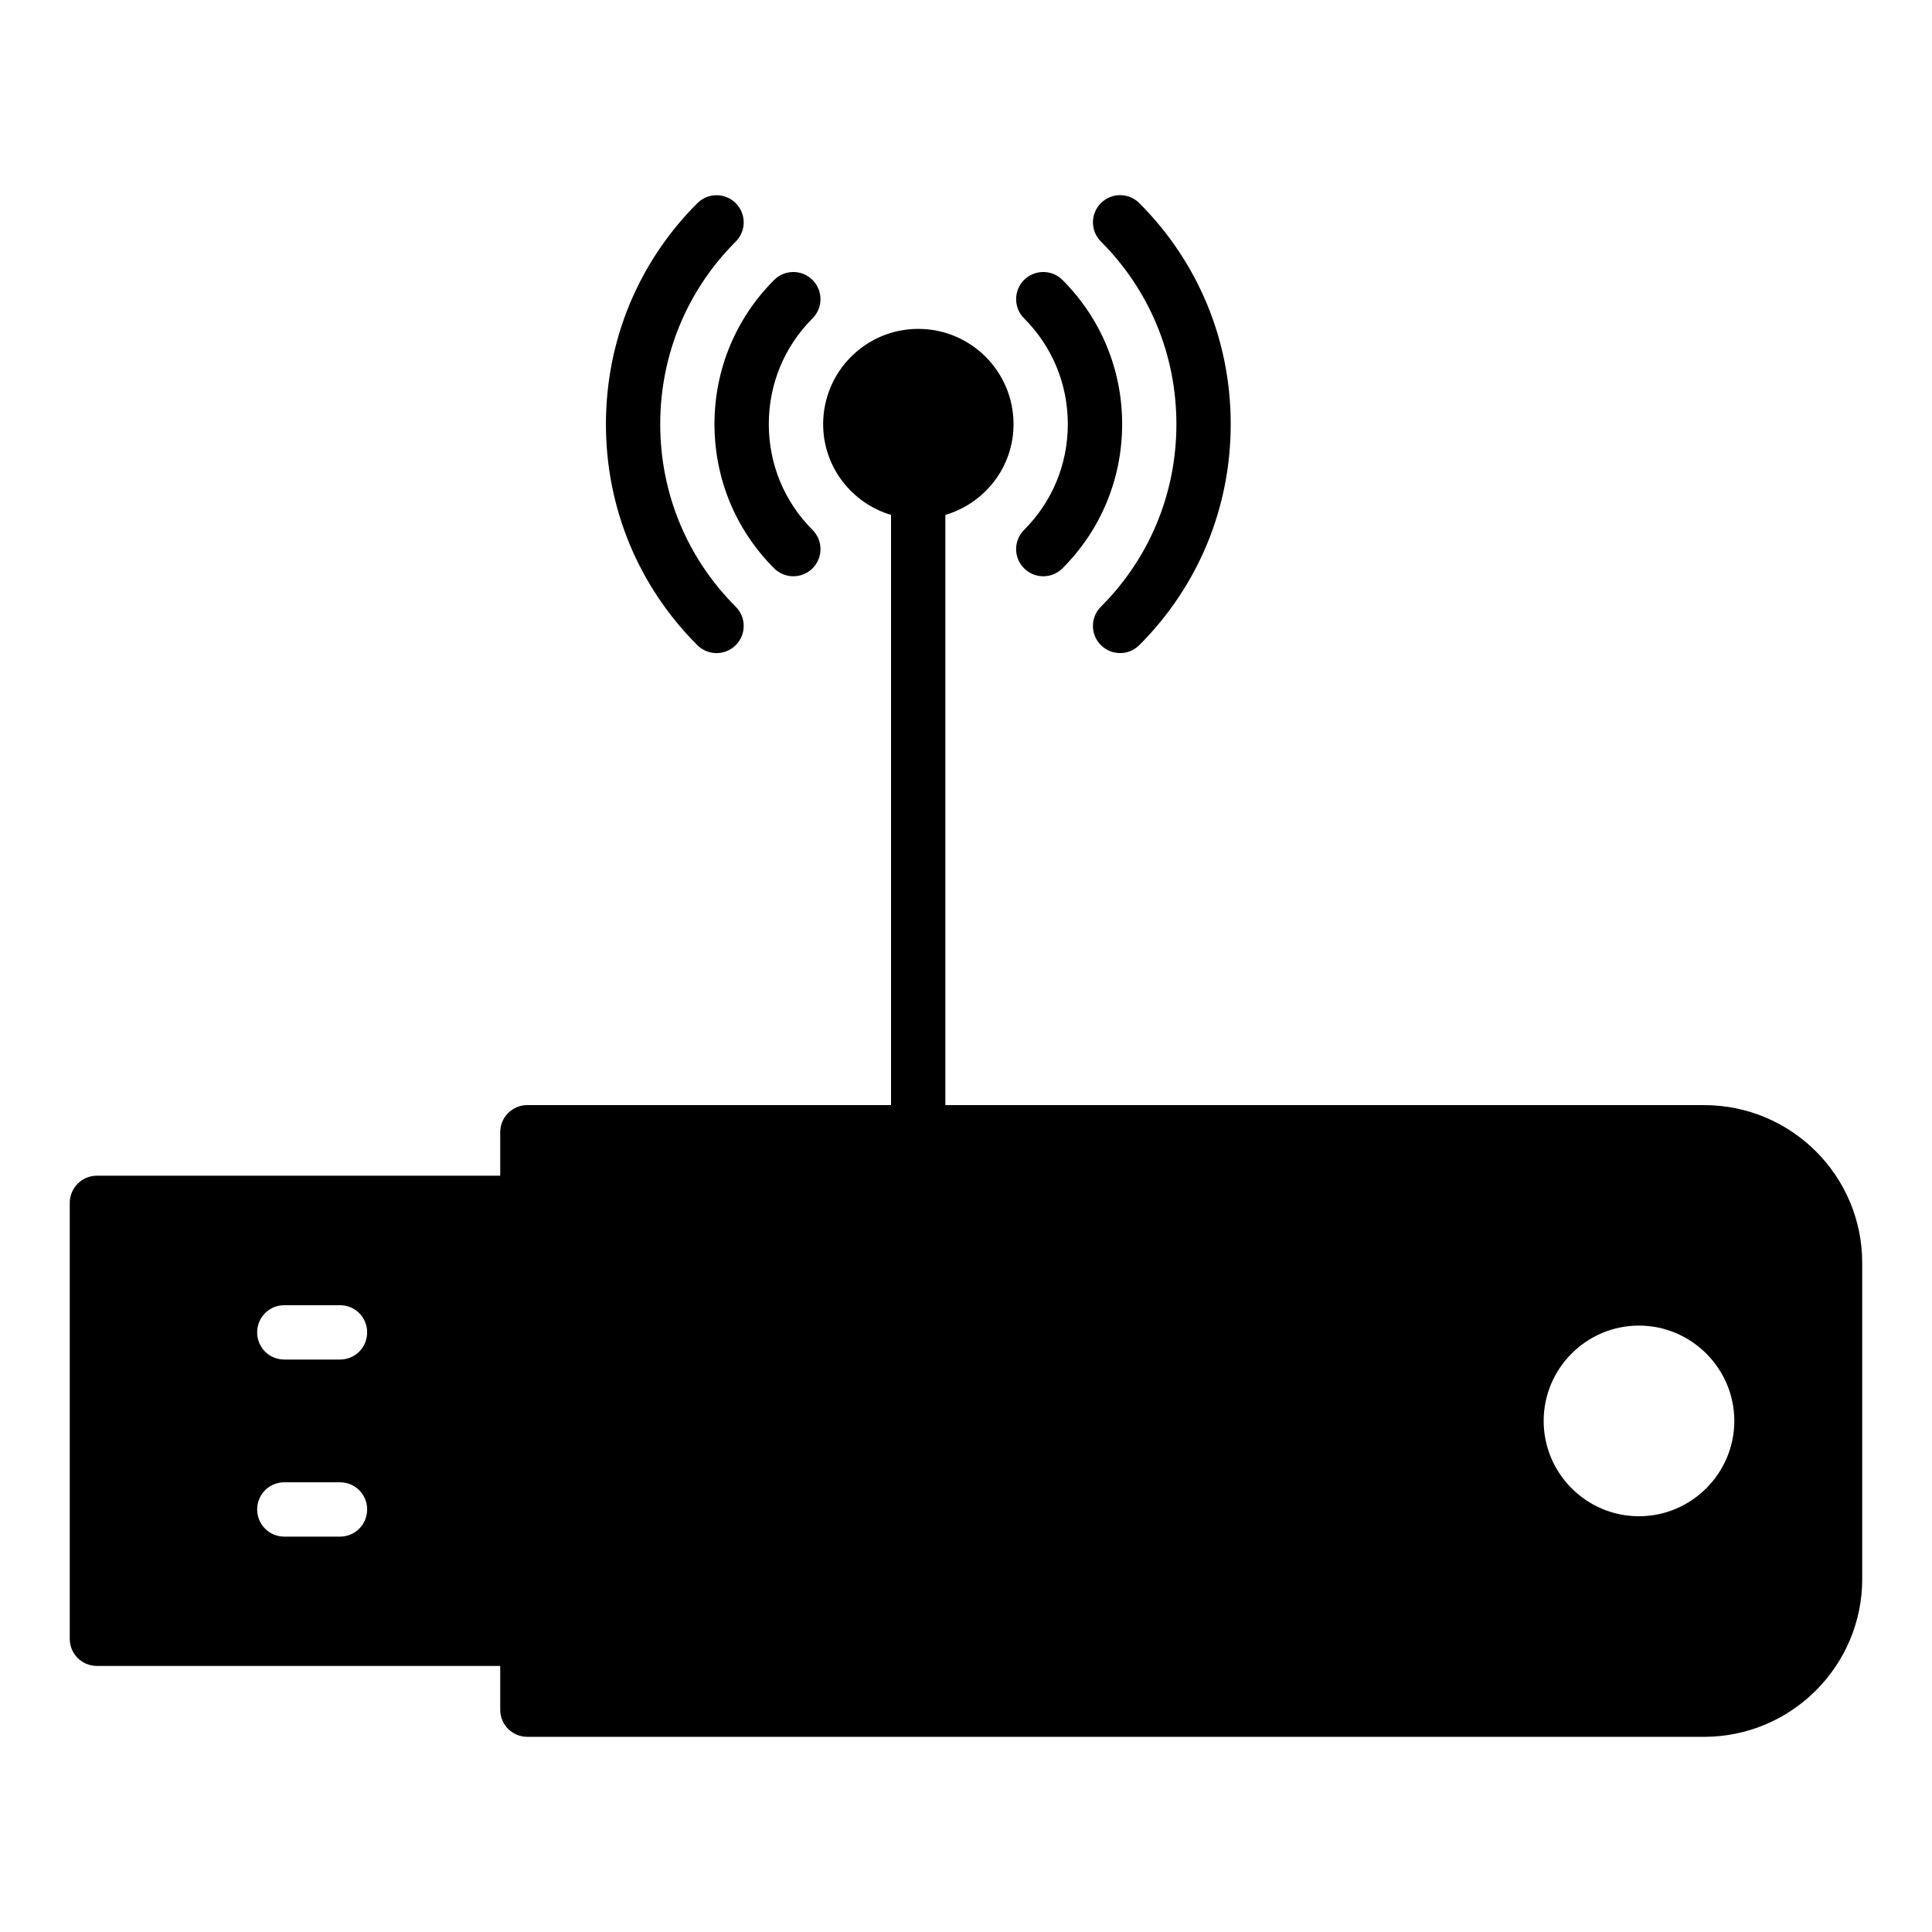
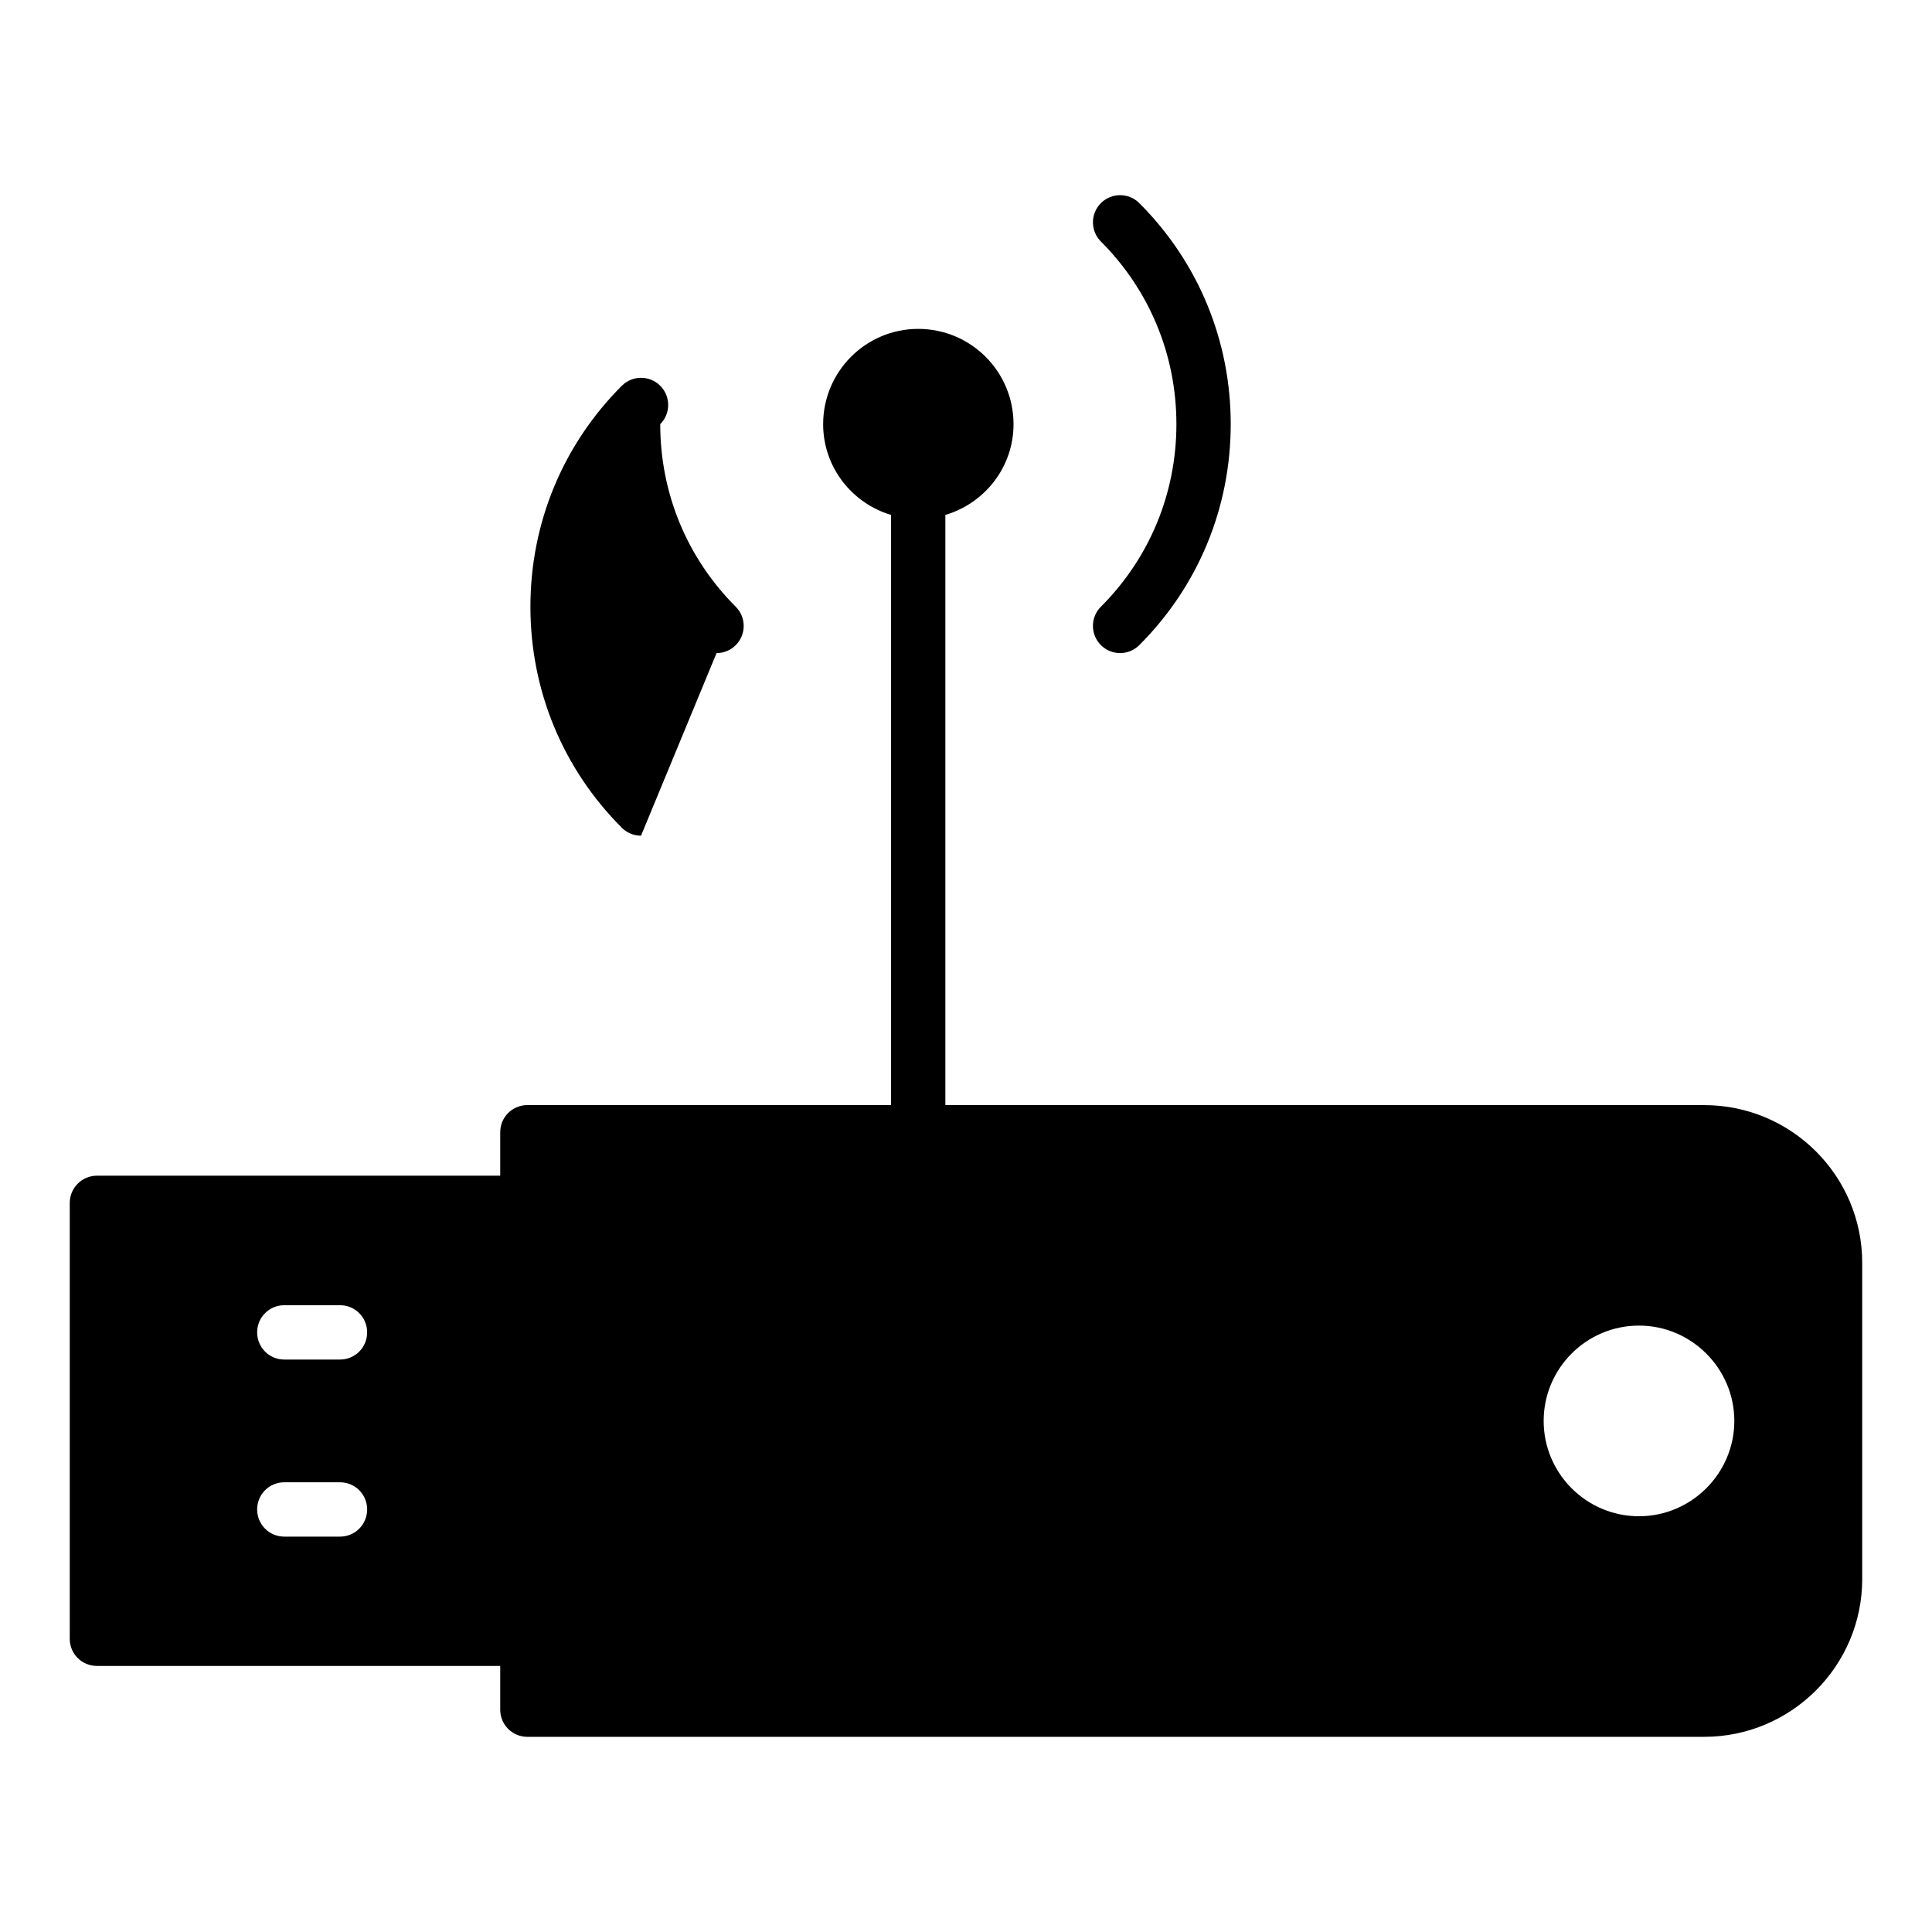
<svg xmlns="http://www.w3.org/2000/svg" fill="#000000" width="800px" height="800px" version="1.1" viewBox="144 144 512 512">
  <g>
    <path d="m595.62 436.86h-201.09v-156.4c10.438-3.094 18.066-12.668 18.066-24.039 0-13.961-11.301-25.262-25.262-25.262-13.891 0-25.191 11.301-25.191 25.262 0 11.371 7.629 20.945 17.992 24.039v156.4h-96.371c-3.957 0-7.199 3.168-7.199 7.199v11.516l-106.88-0.004c-3.957 0-7.199 3.238-7.199 7.199v115.52c0 4.031 3.238 7.199 7.199 7.199h106.88v11.59c0 4.031 3.238 7.199 7.199 7.199h311.86c23.098-0.008 41.883-18.793 41.883-41.82v-83.777c0-23.105-18.785-41.816-41.887-41.816zm-361.52 114.36h-14.754c-4.031 0-7.199-3.238-7.199-7.199 0-3.957 3.168-7.199 7.199-7.199h14.754c4.031 0 7.199 3.238 7.199 7.199-0.004 3.961-3.168 7.199-7.199 7.199zm0-46.926h-14.754c-4.031 0-7.199-3.238-7.199-7.199 0-3.957 3.168-7.199 7.199-7.199h14.754c4.031 0 7.199 3.238 7.199 7.199-0.004 3.961-3.168 7.199-7.199 7.199zm344.25 41.527c-13.961 0-25.262-11.371-25.262-25.262s11.301-25.262 25.262-25.262c13.891 0 25.262 11.371 25.262 25.262s-11.371 25.262-25.262 25.262z" />
    <path d="m455.76 256.4c0 18.301-7.106 35.488-20.012 48.387-2.812 2.809-2.812 7.367 0 10.176 1.406 1.406 3.246 2.109 5.09 2.109 1.84 0 3.684-0.703 5.09-2.109 15.625-15.617 24.227-36.418 24.227-58.566 0-22.148-8.602-42.945-24.227-58.566-2.812-2.812-7.367-2.812-10.176 0-2.812 2.812-2.812 7.367 0 10.176 12.902 12.914 20.008 30.098 20.008 48.395z" />
-     <path d="m333.89 317.08c1.84 0 3.684-0.703 5.09-2.109 2.812-2.812 2.812-7.371 0-10.176-12.906-12.902-20.012-30.086-20.012-48.387s7.106-35.484 20.012-48.387c2.812-2.812 2.812-7.367 0-10.176-2.812-2.812-7.367-2.812-10.176 0-15.625 15.621-24.227 36.418-24.227 58.566 0 22.148 8.602 42.949 24.227 58.566 1.402 1.398 3.246 2.102 5.086 2.102z" />
-     <path d="m415.39 294.61c1.406 1.406 3.246 2.109 5.09 2.109 1.84 0 3.684-0.703 5.09-2.109 10.191-10.191 15.809-23.762 15.809-38.203 0-14.449-5.617-28.02-15.809-38.211-2.812-2.812-7.367-2.812-10.176 0-2.812 2.812-2.812 7.371 0 10.176 7.473 7.477 11.59 17.426 11.59 28.031 0 10.602-4.117 20.555-11.59 28.031-2.816 2.809-2.816 7.363-0.004 10.176z" />
-     <path d="m349.15 294.61c1.406 1.406 3.246 2.109 5.09 2.109 1.84 0 3.684-0.703 5.09-2.109 2.812-2.812 2.812-7.371 0-10.176-7.473-7.477-11.59-17.426-11.59-28.031 0-10.602 4.117-20.555 11.59-28.031 2.812-2.812 2.812-7.367 0-10.176-2.812-2.812-7.367-2.812-10.176 0-10.191 10.191-15.809 23.762-15.809 38.203 0 14.449 5.613 28.016 15.805 38.211z" />
+     <path d="m333.89 317.08c1.84 0 3.684-0.703 5.09-2.109 2.812-2.812 2.812-7.371 0-10.176-12.906-12.902-20.012-30.086-20.012-48.387c2.812-2.812 2.812-7.367 0-10.176-2.812-2.812-7.367-2.812-10.176 0-15.625 15.621-24.227 36.418-24.227 58.566 0 22.148 8.602 42.949 24.227 58.566 1.402 1.398 3.246 2.102 5.086 2.102z" />
  </g>
</svg>